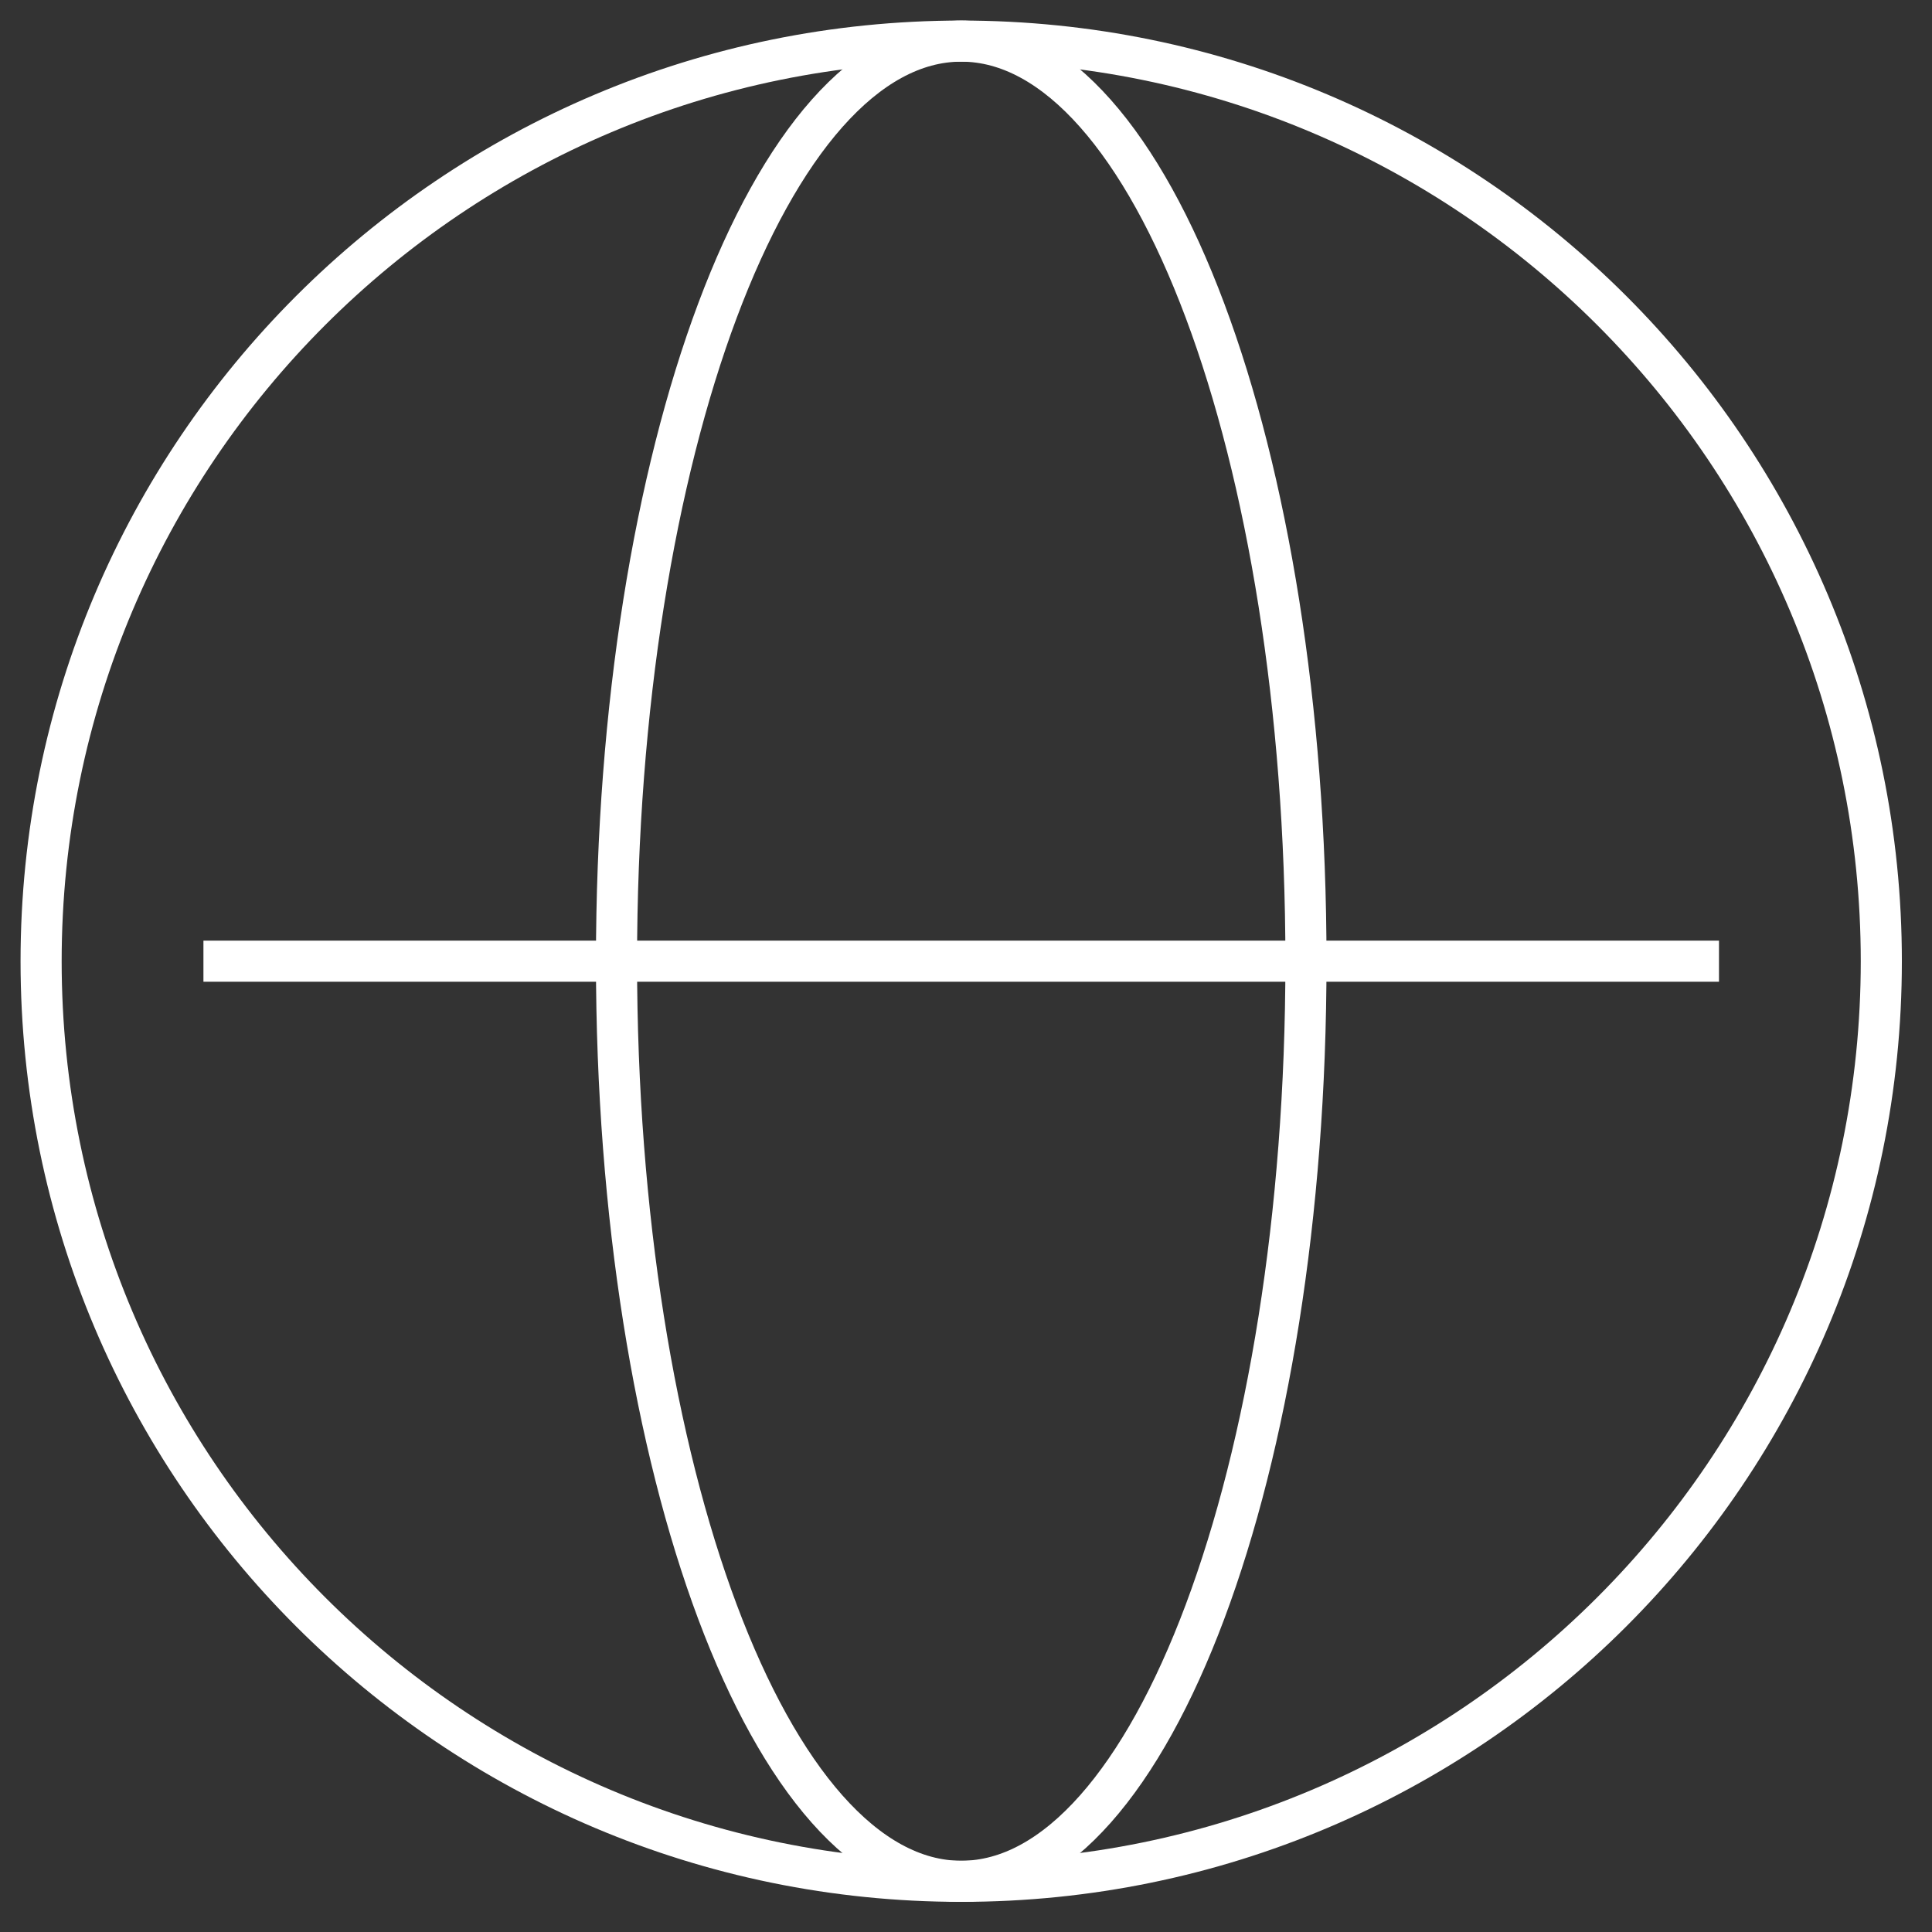
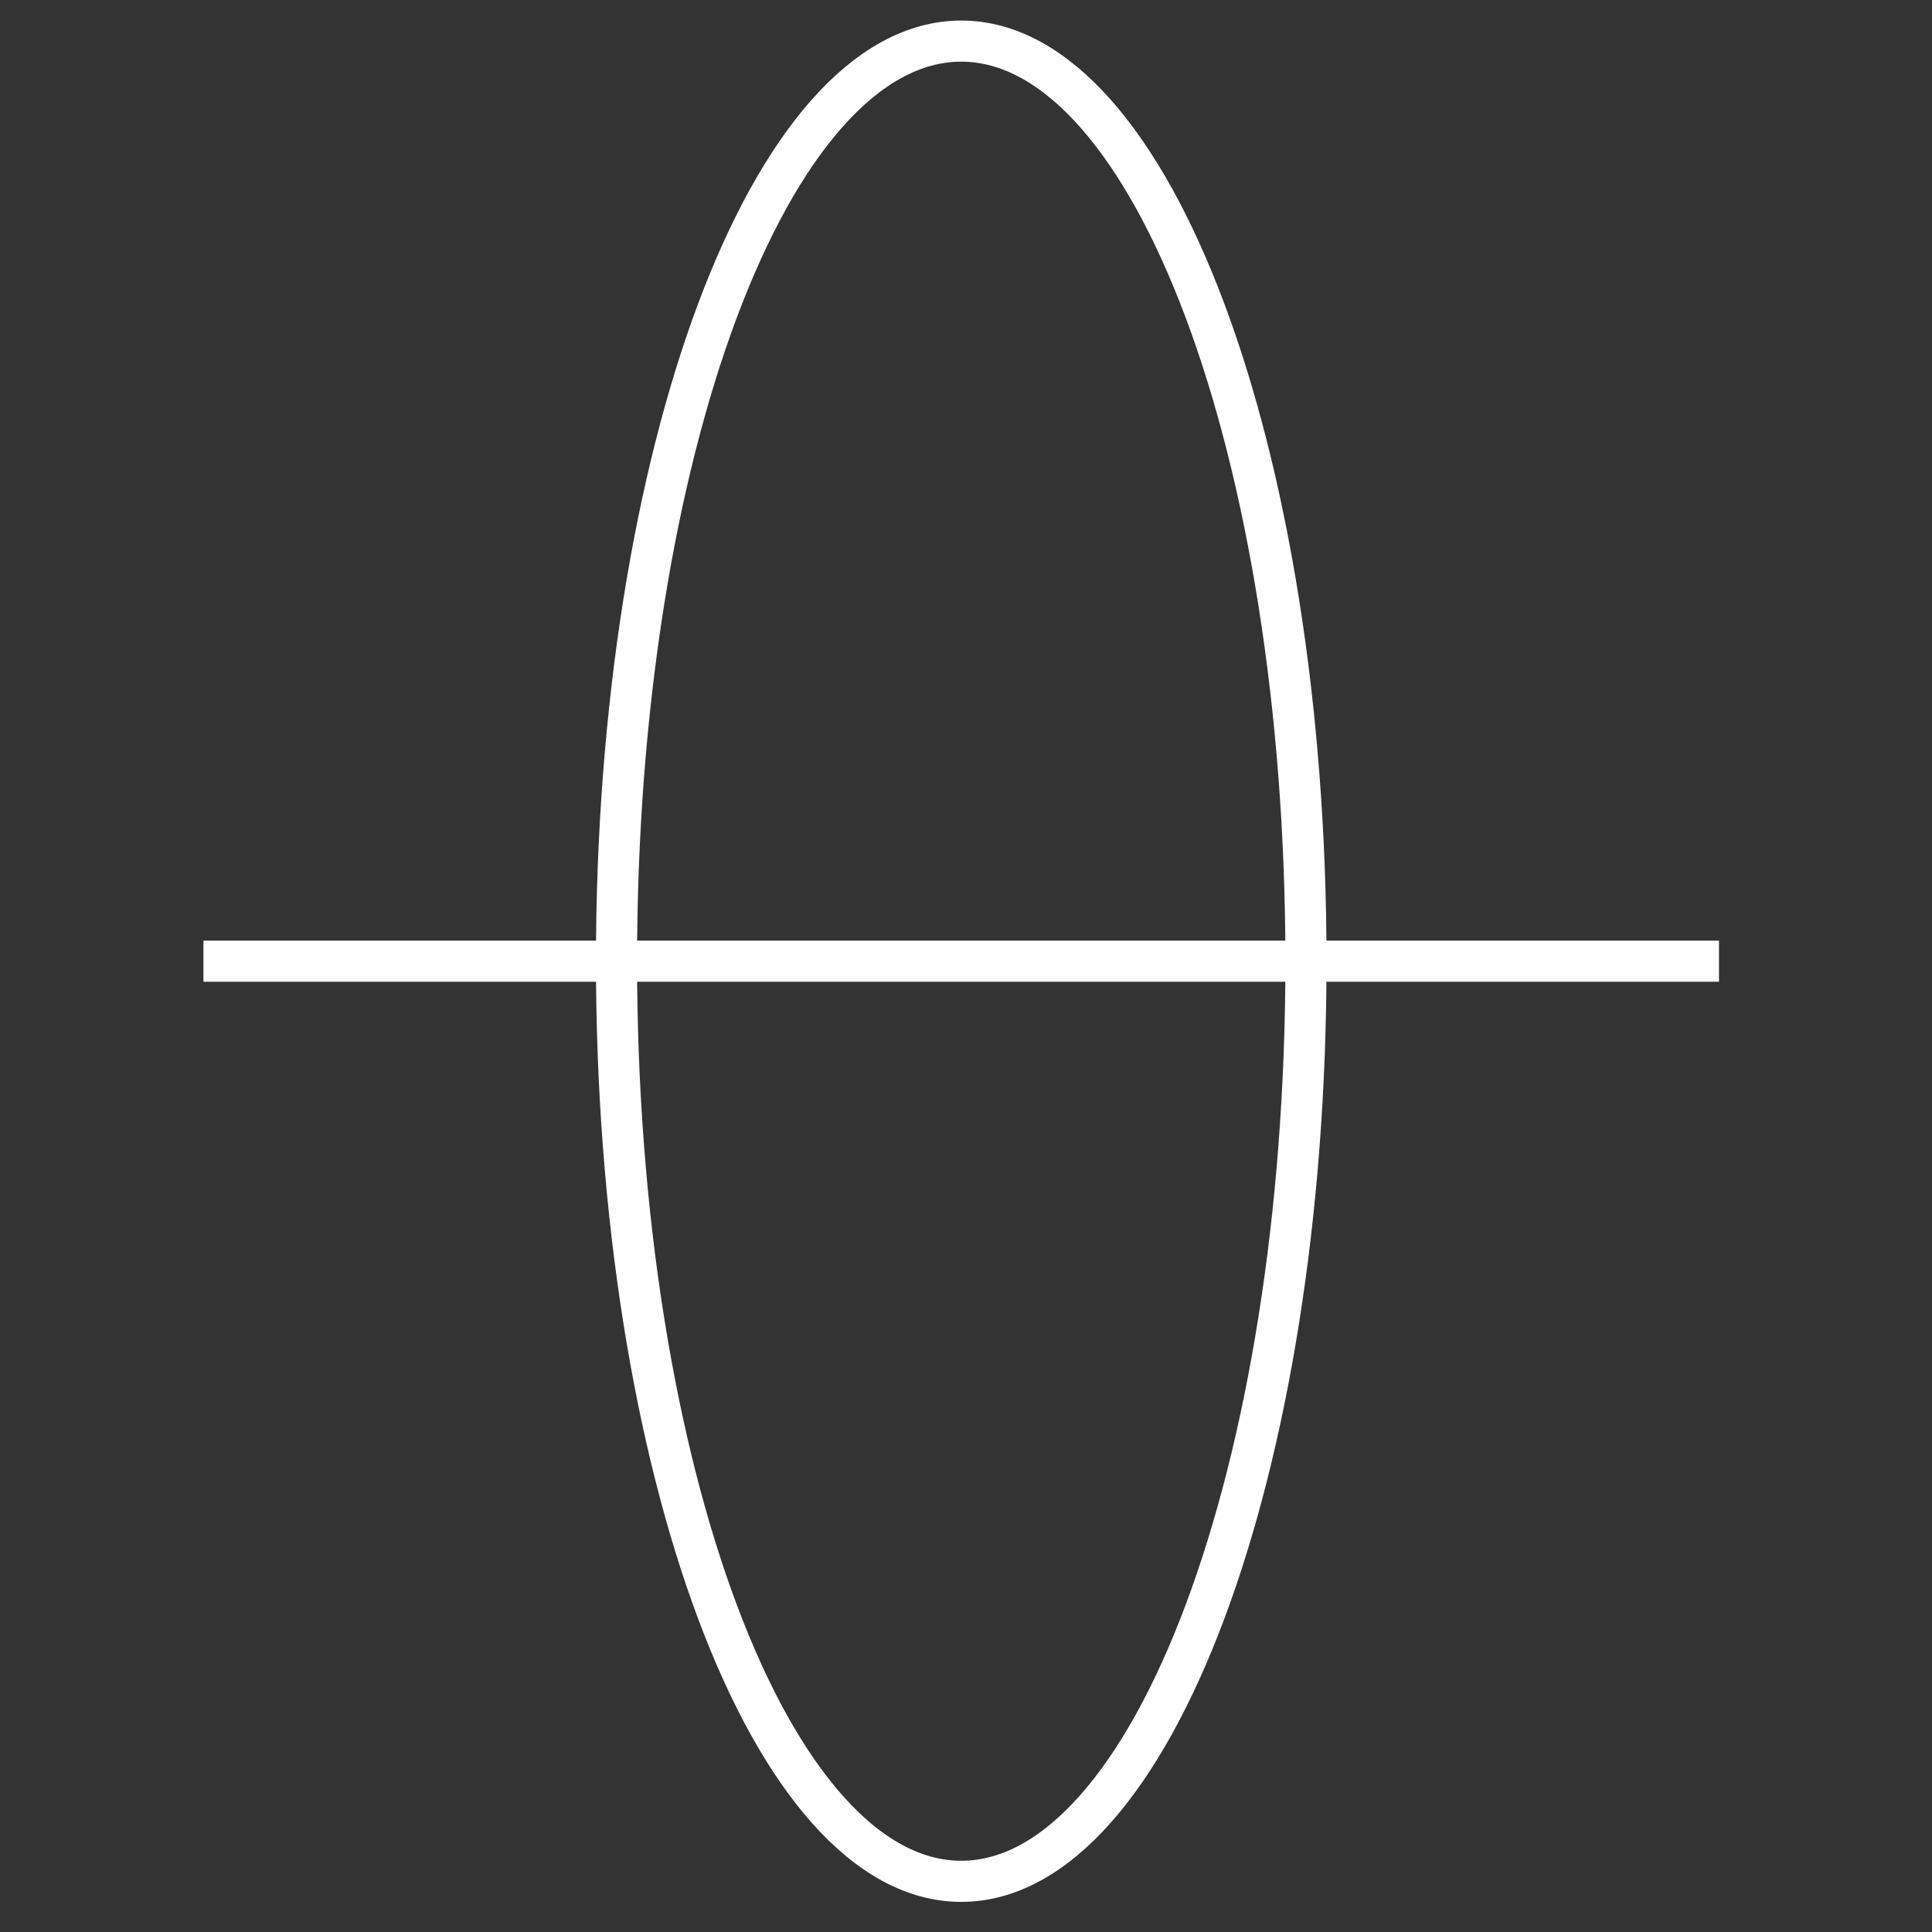
<svg xmlns="http://www.w3.org/2000/svg" width="47" height="47" viewBox="0 0 47 47" fill="none">
  <rect x="0" y="0" width="47" height="47" fill="#333333" stroke="none" />
-   <path d="M23.384 45.767C35.746 45.767 45.767 35.746 45.767 23.384C45.767 11.021 35.746 1 23.384 1C11.021 1 1 11.021 1 23.384C1 35.746 11.021 45.767 23.384 45.767Z" stroke="white" stroke-miterlimit="10" />
  <path d="M23.384 45.767C28.015 45.767 31.77 35.746 31.77 23.384C31.77 11.021 28.015 1 23.384 1C18.752 1 14.998 11.021 14.998 23.384C14.998 35.746 18.752 45.767 23.384 45.767Z" stroke="white" stroke-miterlimit="10" />
  <path d="M4.949 23.383H41.818" stroke="white" stroke-miterlimit="10" />
</svg>